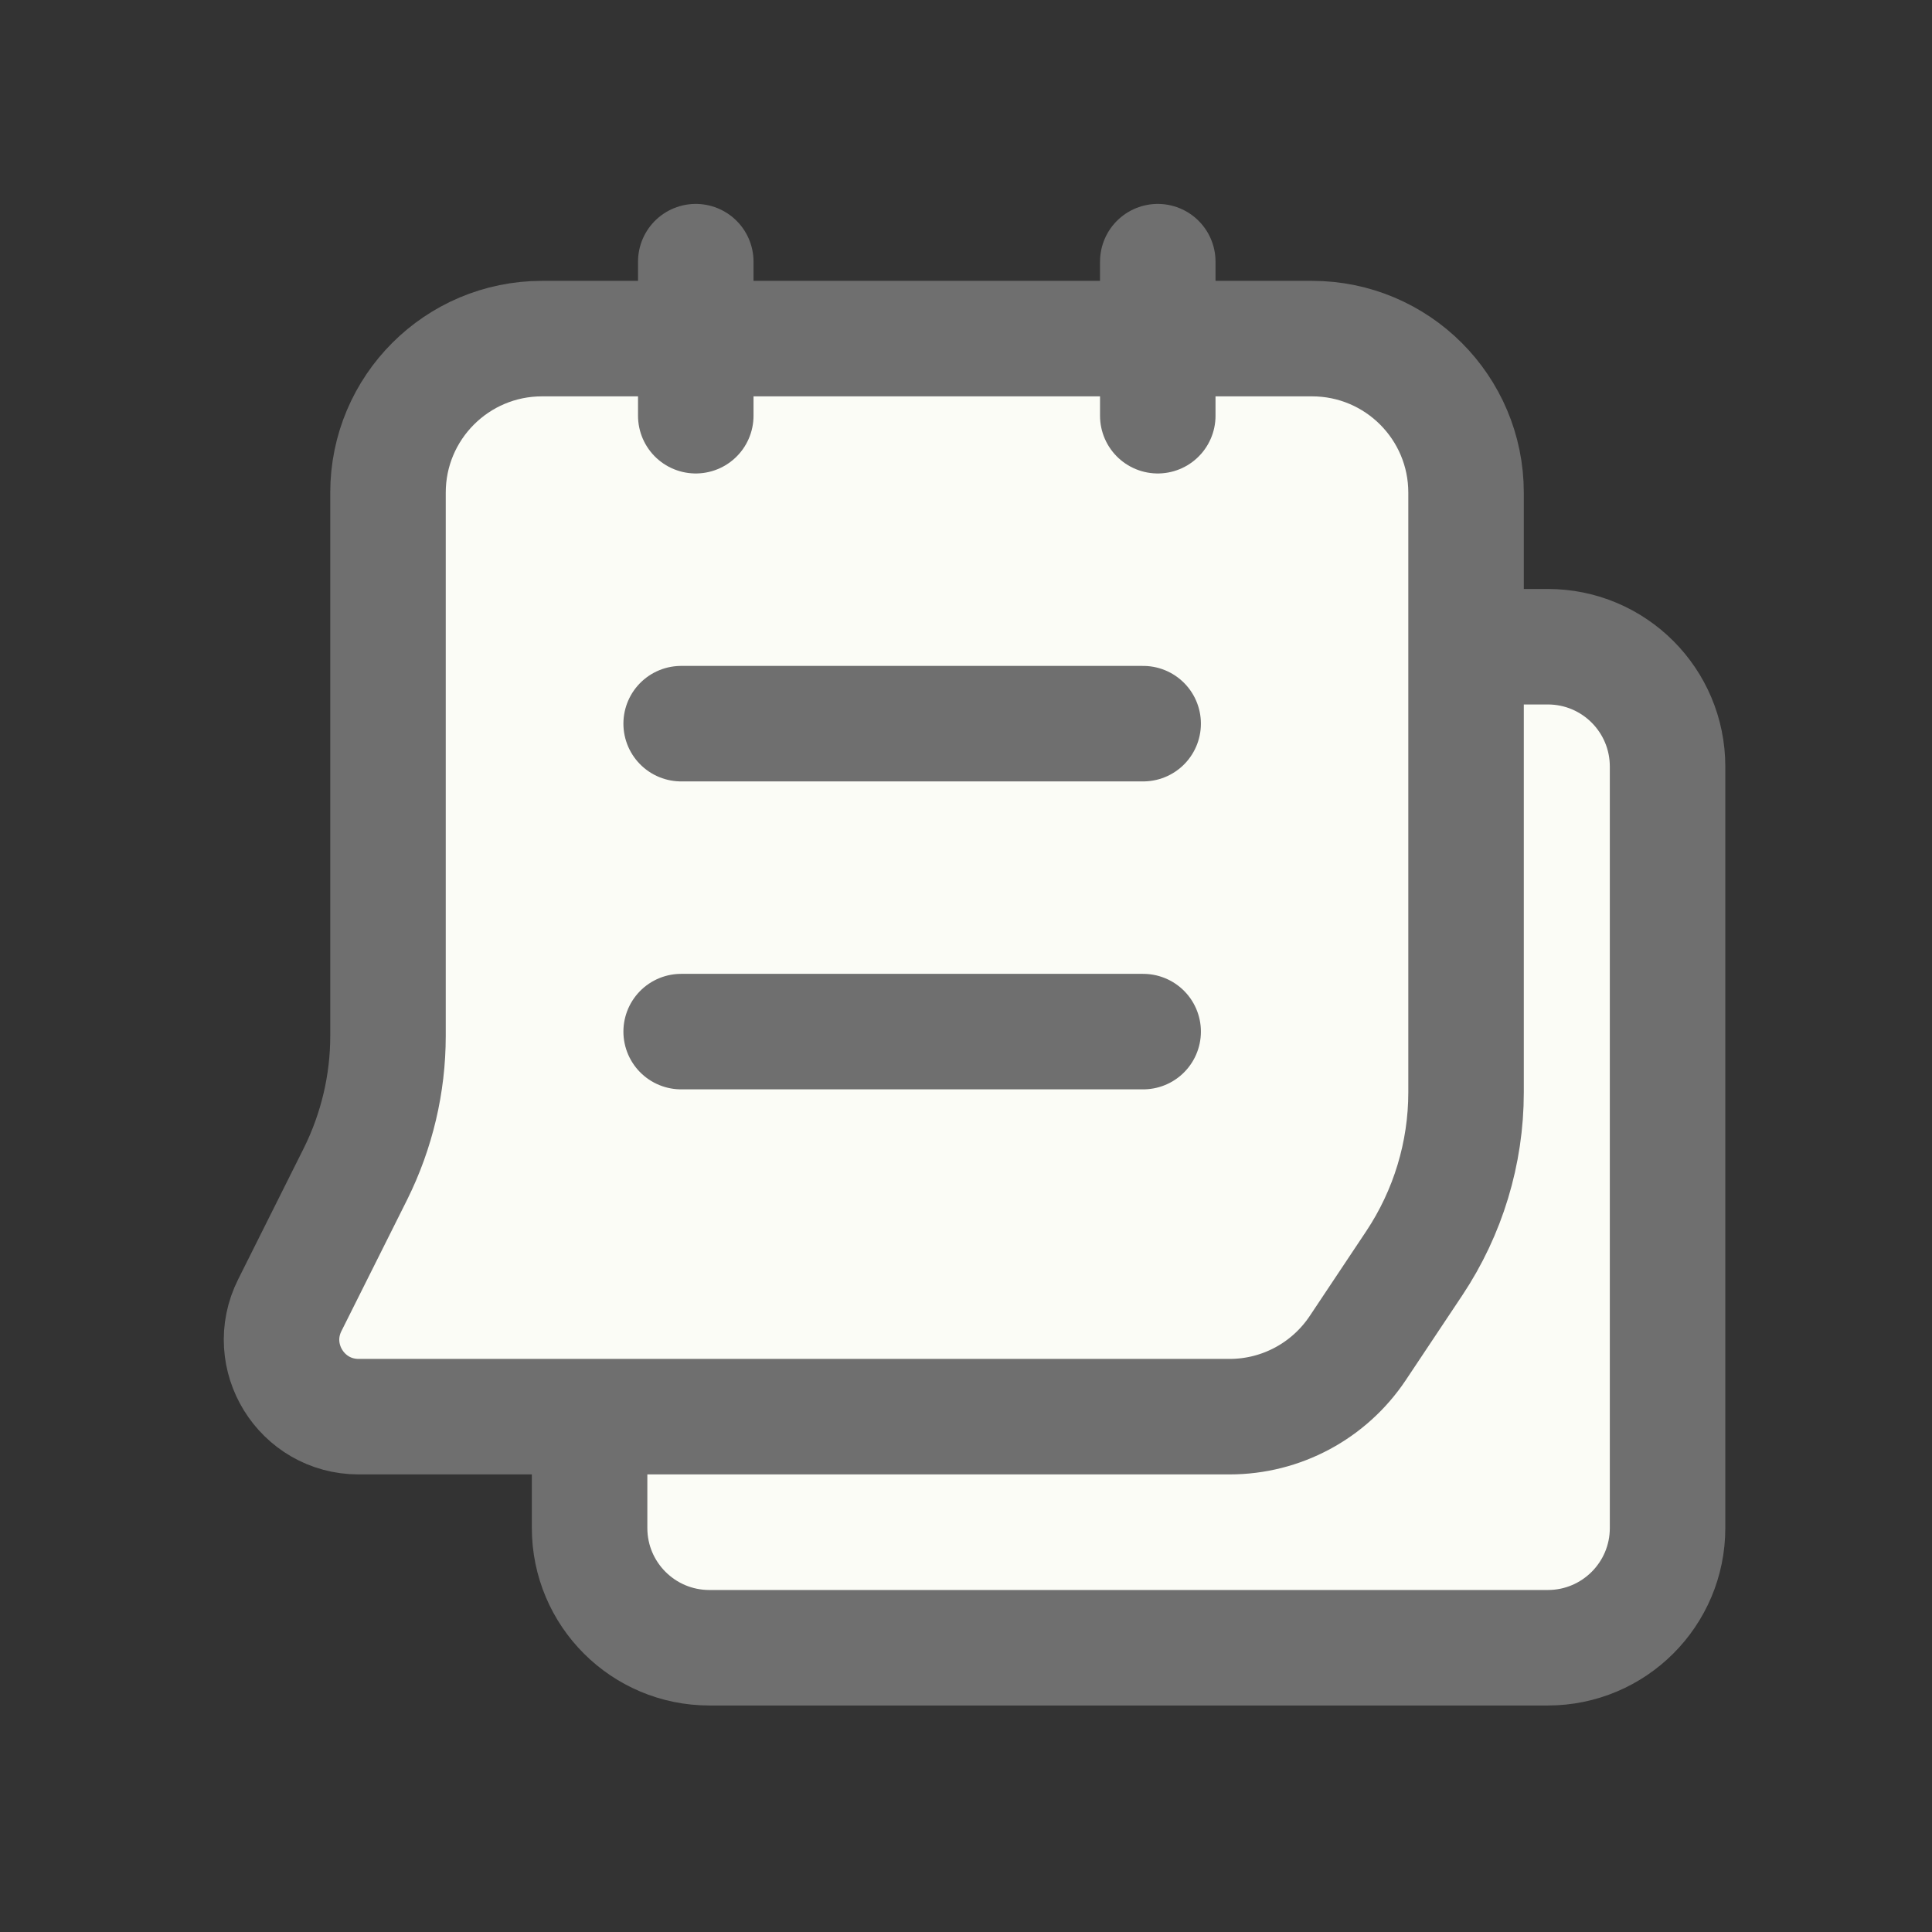
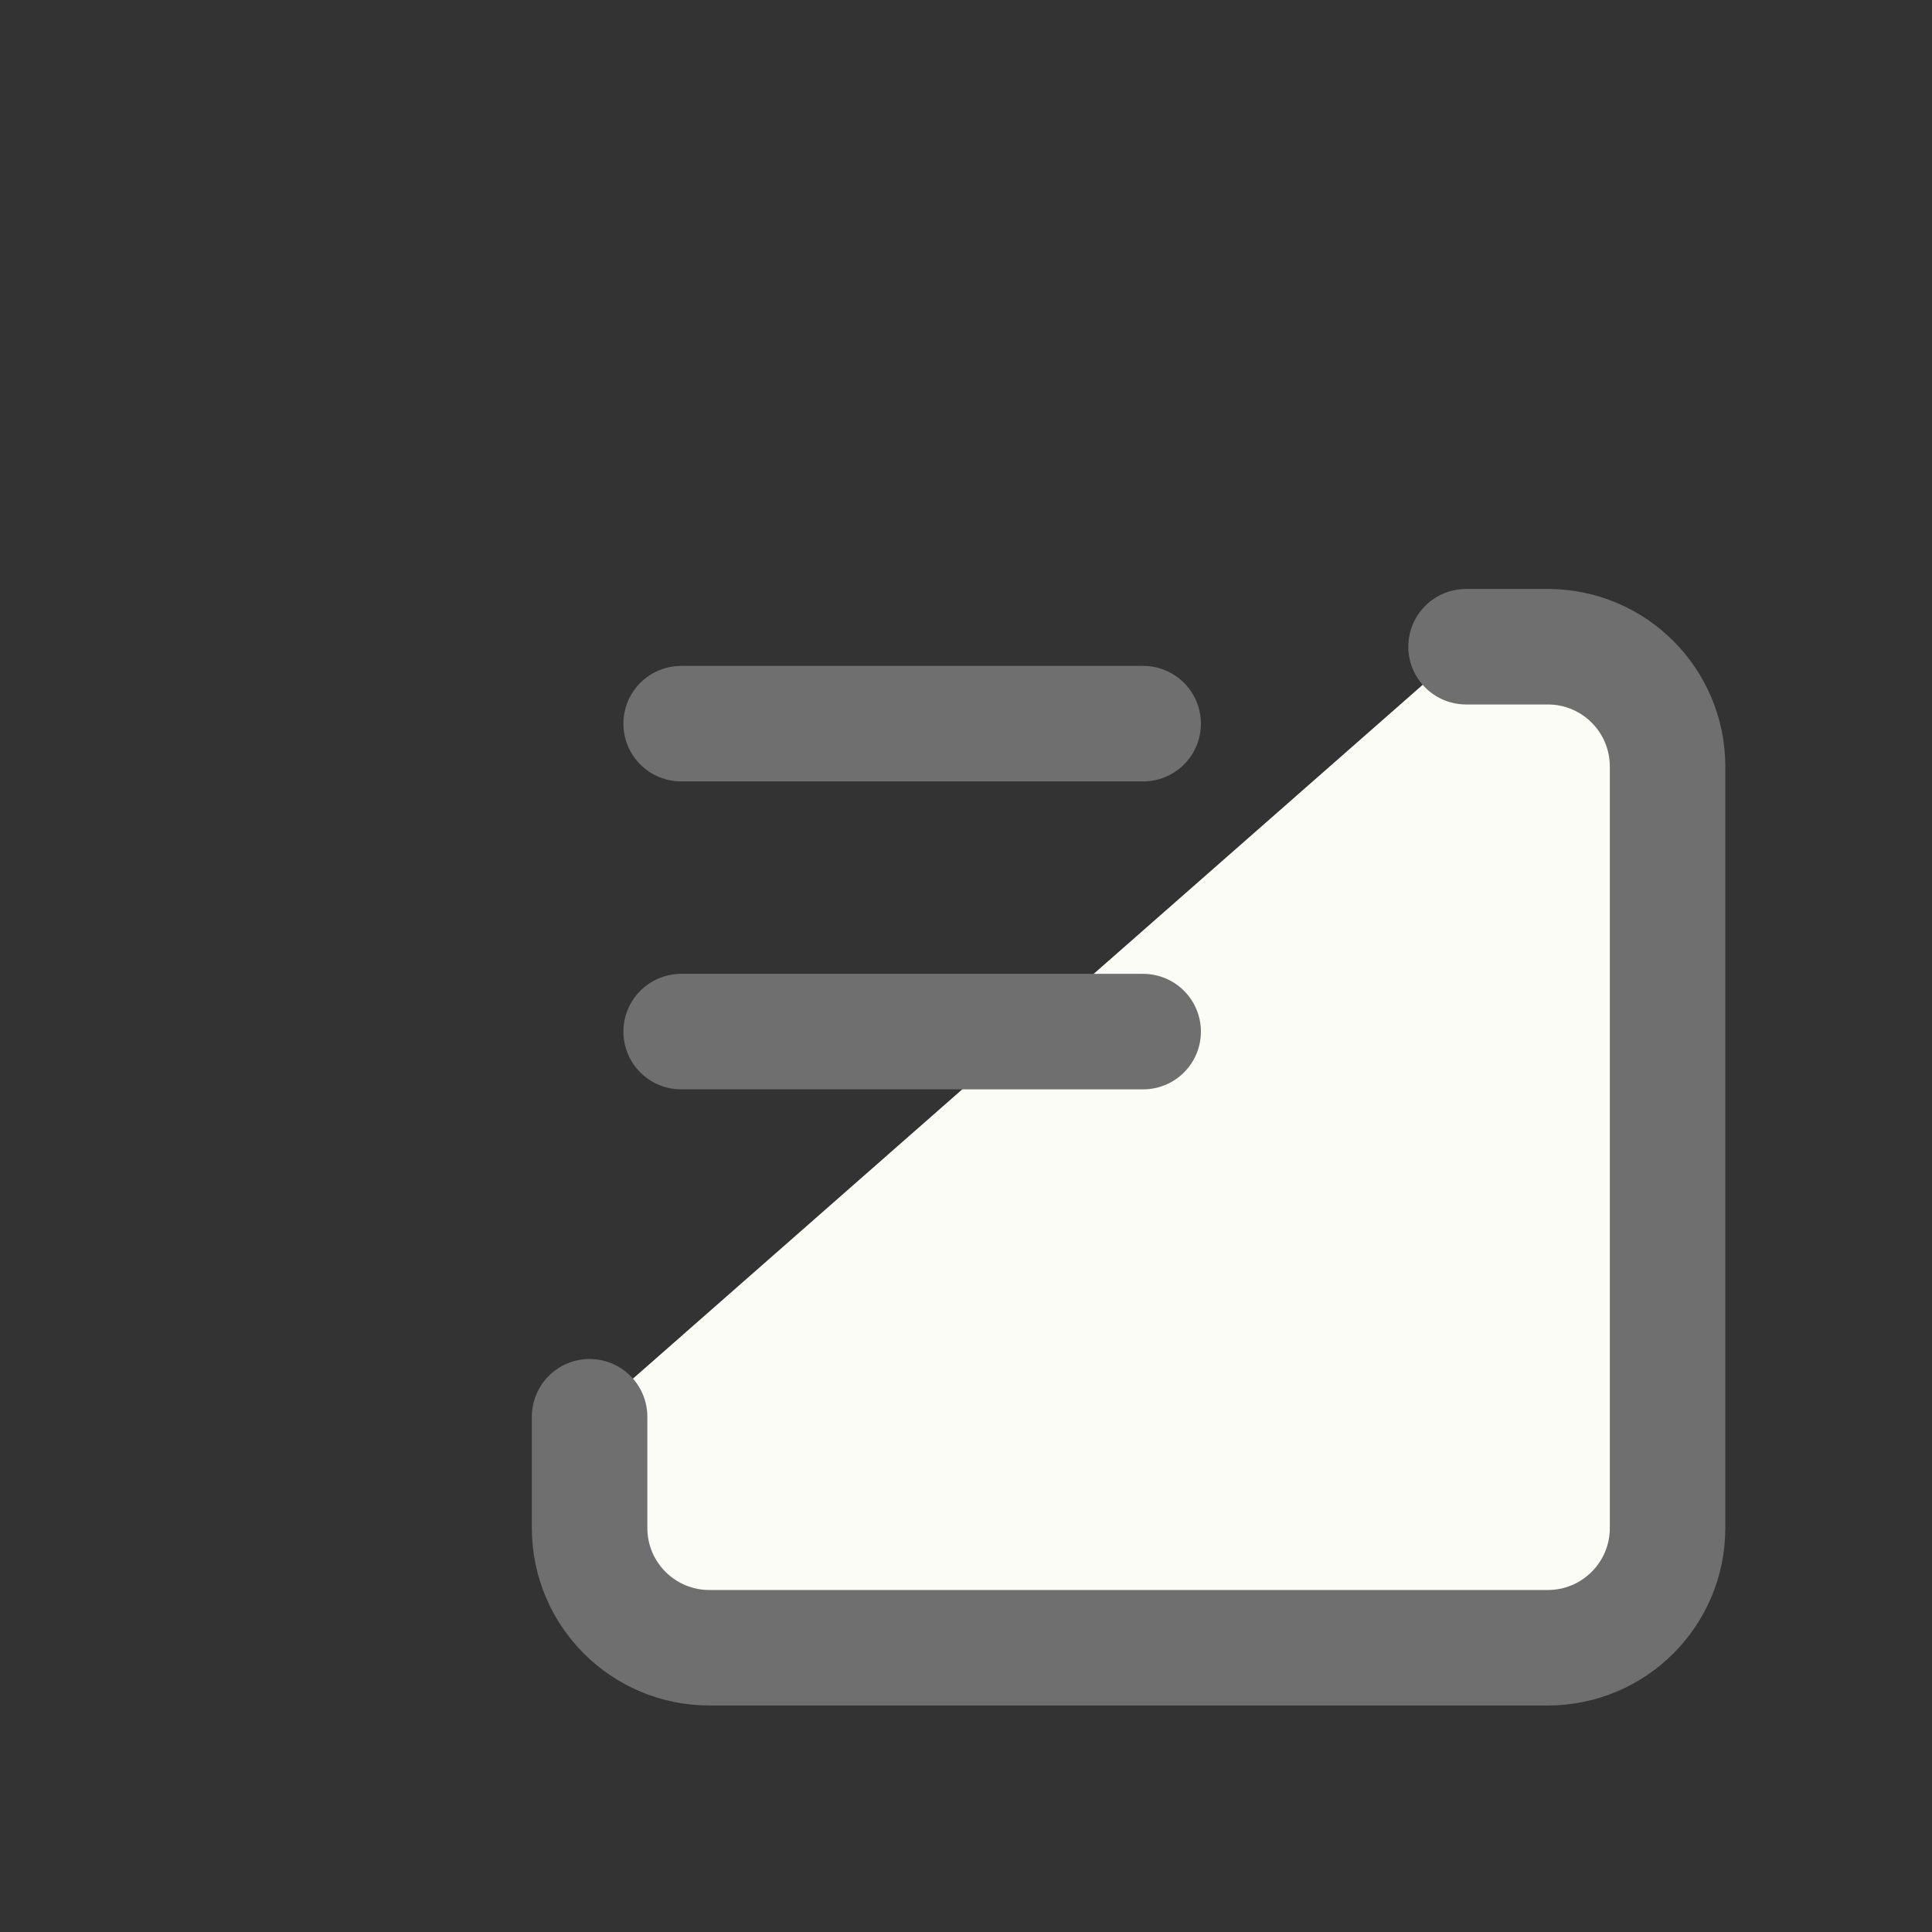
<svg xmlns="http://www.w3.org/2000/svg" width="23" height="23" viewBox="0 0 23 23" fill="none">
  <rect x="0" y="0" width="23" height="23" fill="#333333" stroke="none" />
  <path d="M17.453 7.699H18.426C19.214 7.699 19.852 8.337 19.852 9.126V18.191C19.852 18.978 19.214 19.616 18.426 19.616H8.445C7.657 19.616 7.019 18.978 7.019 18.19V16.866" fill="#FBFCF6" />
  <path d="M17.453 7.699H18.426C19.214 7.699 19.852 8.337 19.852 9.126V18.191C19.852 18.978 19.214 19.616 18.426 19.616H8.445C7.657 19.616 7.019 18.978 7.019 18.19V16.866" stroke="#6F6F6F" stroke-width="1.375" stroke-linecap="round" stroke-linejoin="round" />
-   <path fill-rule="evenodd" clip-rule="evenodd" d="M4.269 16.865H14.639C15.252 16.865 15.824 16.558 16.164 16.048L16.837 15.038C17.238 14.435 17.453 13.728 17.453 13.004V5.865C17.453 4.852 16.632 4.031 15.619 4.031H6.453C5.44 4.031 4.619 4.852 4.619 5.865V12.333C4.619 12.902 4.486 13.463 4.233 13.973L3.45 15.538C3.144 16.148 3.588 16.865 4.269 16.865Z" fill="#FBFCF6" stroke="#6F6F6F" stroke-width="1.375" stroke-linecap="round" stroke-linejoin="round" />
  <path d="M8.283 3.115V4.949V3.115Z" fill="#FBFCF6" />
-   <path d="M8.283 3.115V4.949" stroke="#6F6F6F" stroke-width="1.375" stroke-linecap="round" stroke-linejoin="round" />
  <path d="M13.783 3.115V4.949V3.115Z" fill="#FBFCF6" />
-   <path d="M13.783 3.115V4.949" stroke="#6F6F6F" stroke-width="1.375" stroke-linecap="round" stroke-linejoin="round" />
  <path d="M8.109 8.615H13.609H8.109Z" fill="#FBFCF6" />
  <path d="M8.109 8.615H13.609" stroke="#6F6F6F" stroke-width="1.375" stroke-linecap="round" stroke-linejoin="round" />
  <path d="M8.109 12.281H13.609H8.109Z" fill="#FBFCF6" />
  <path d="M8.109 12.281H13.609" stroke="#6F6F6F" stroke-width="1.375" stroke-linecap="round" stroke-linejoin="round" />
</svg>